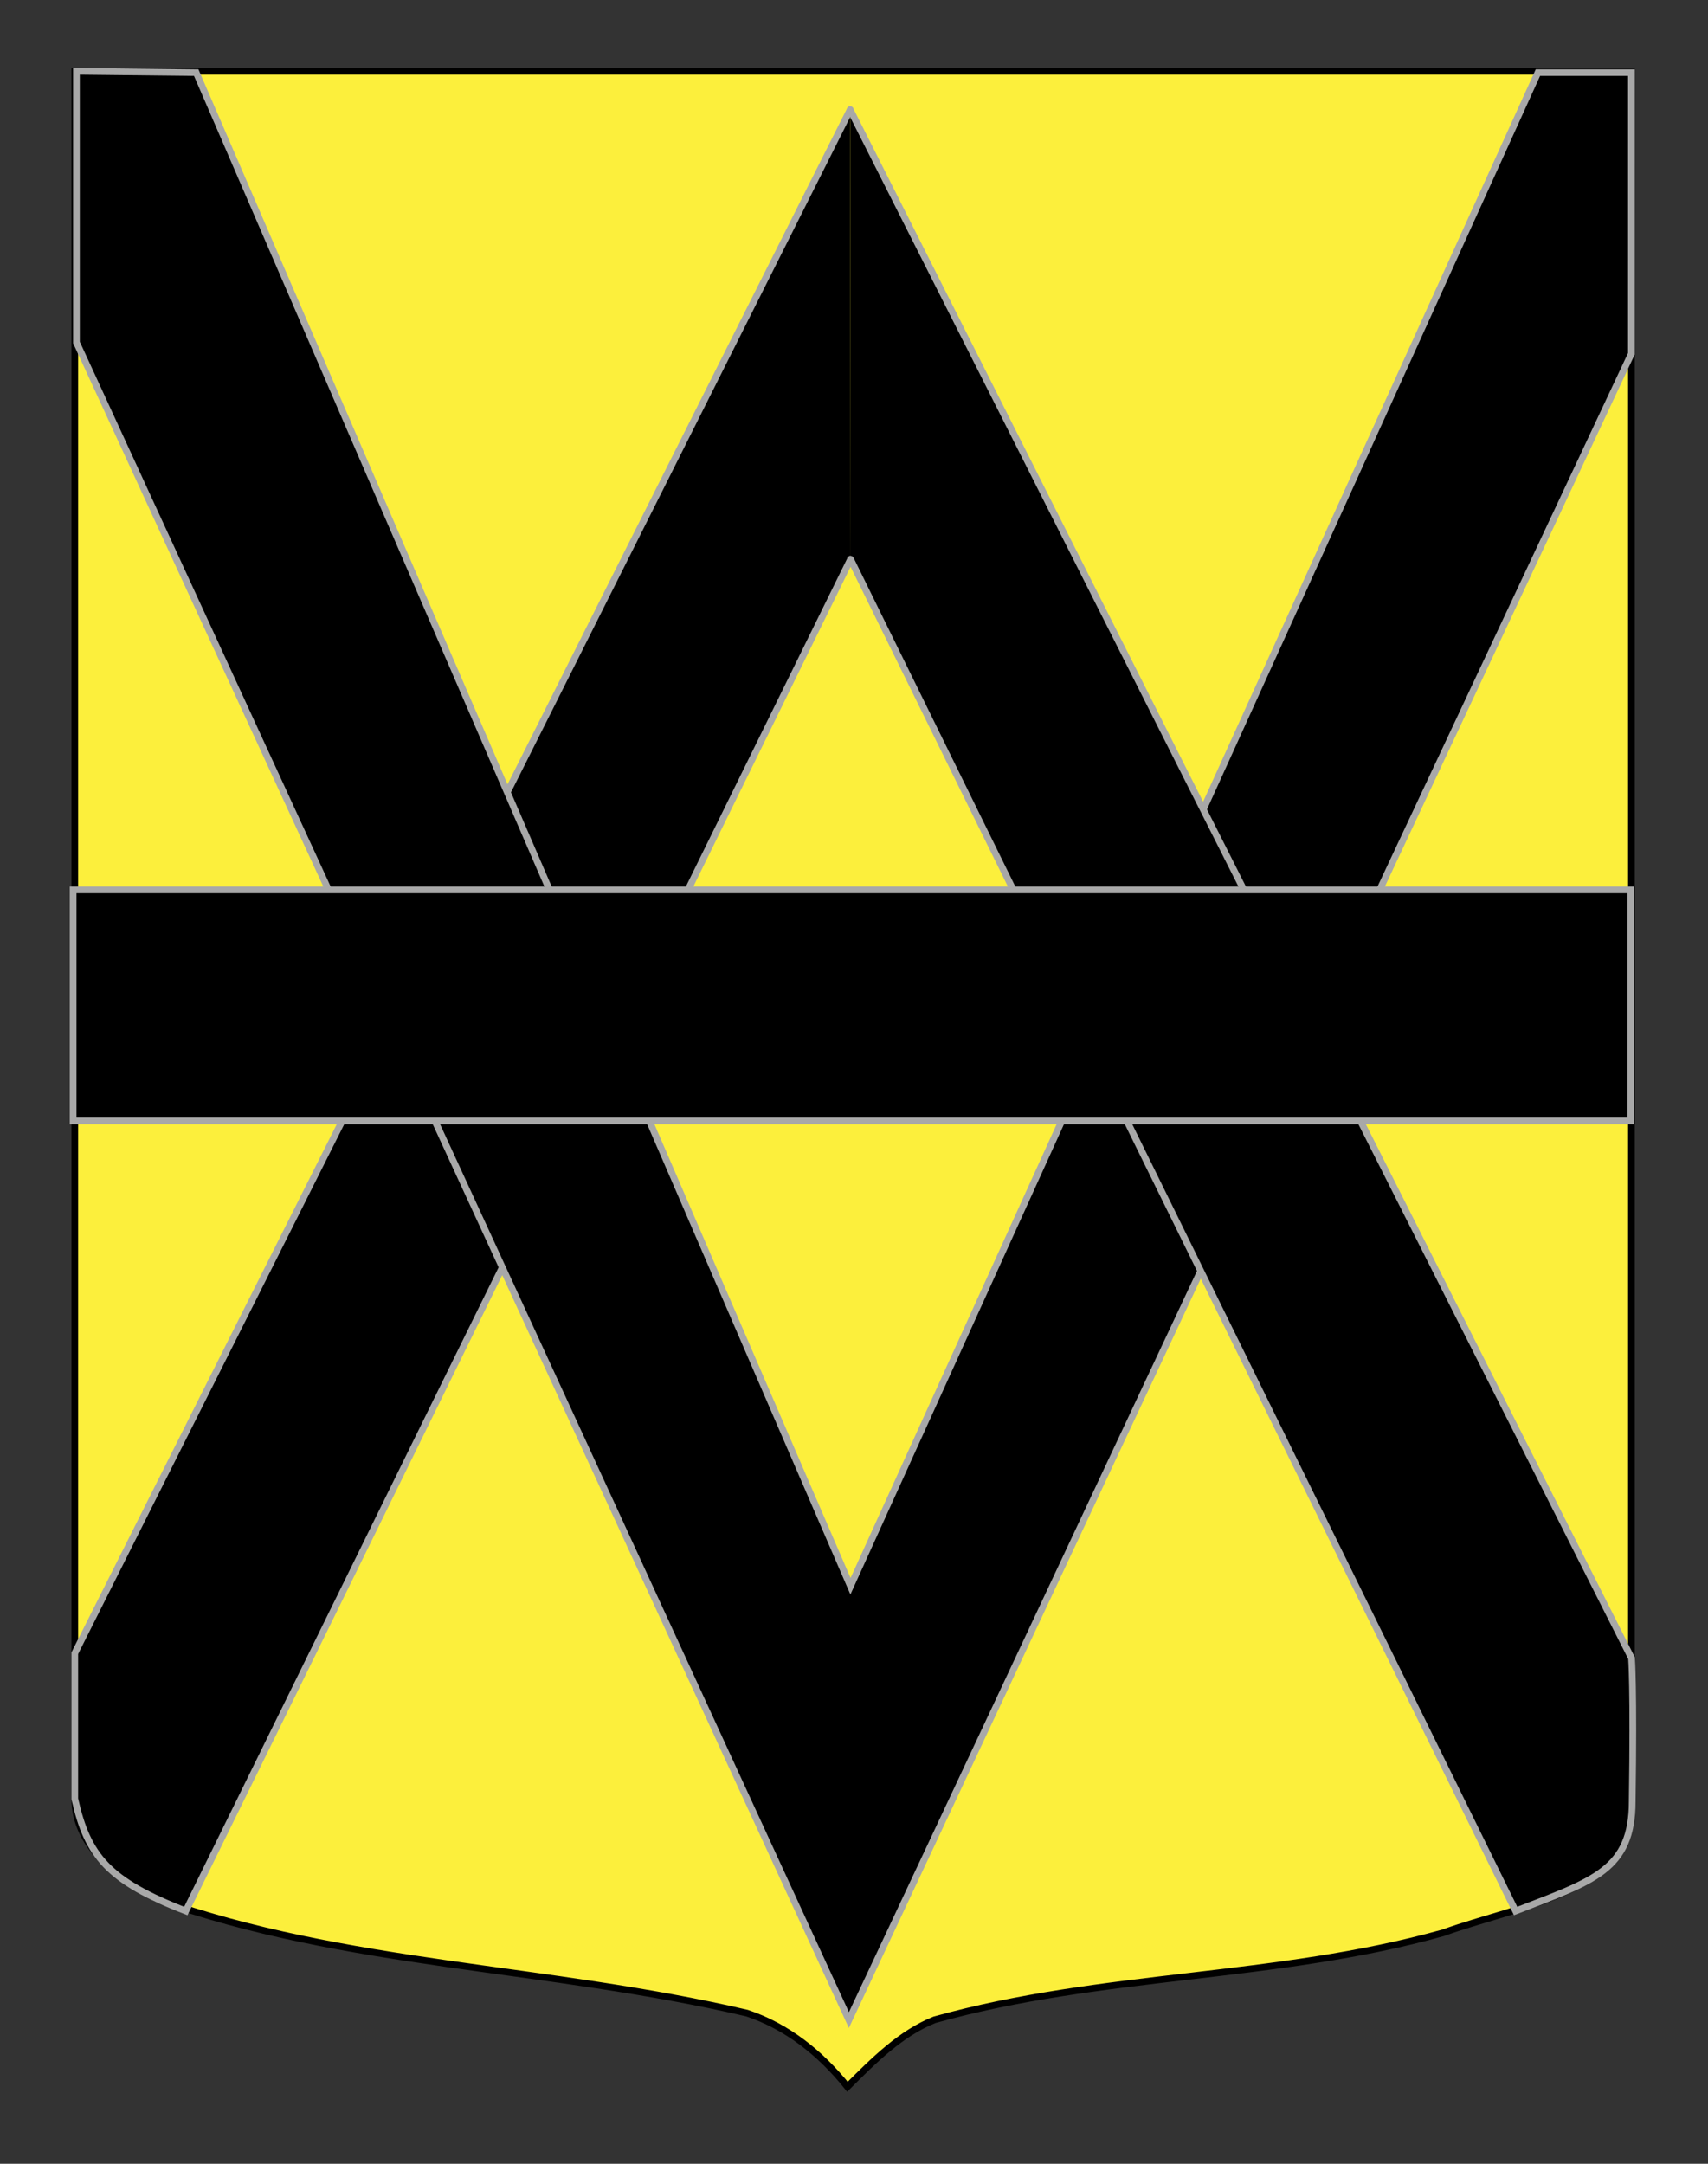
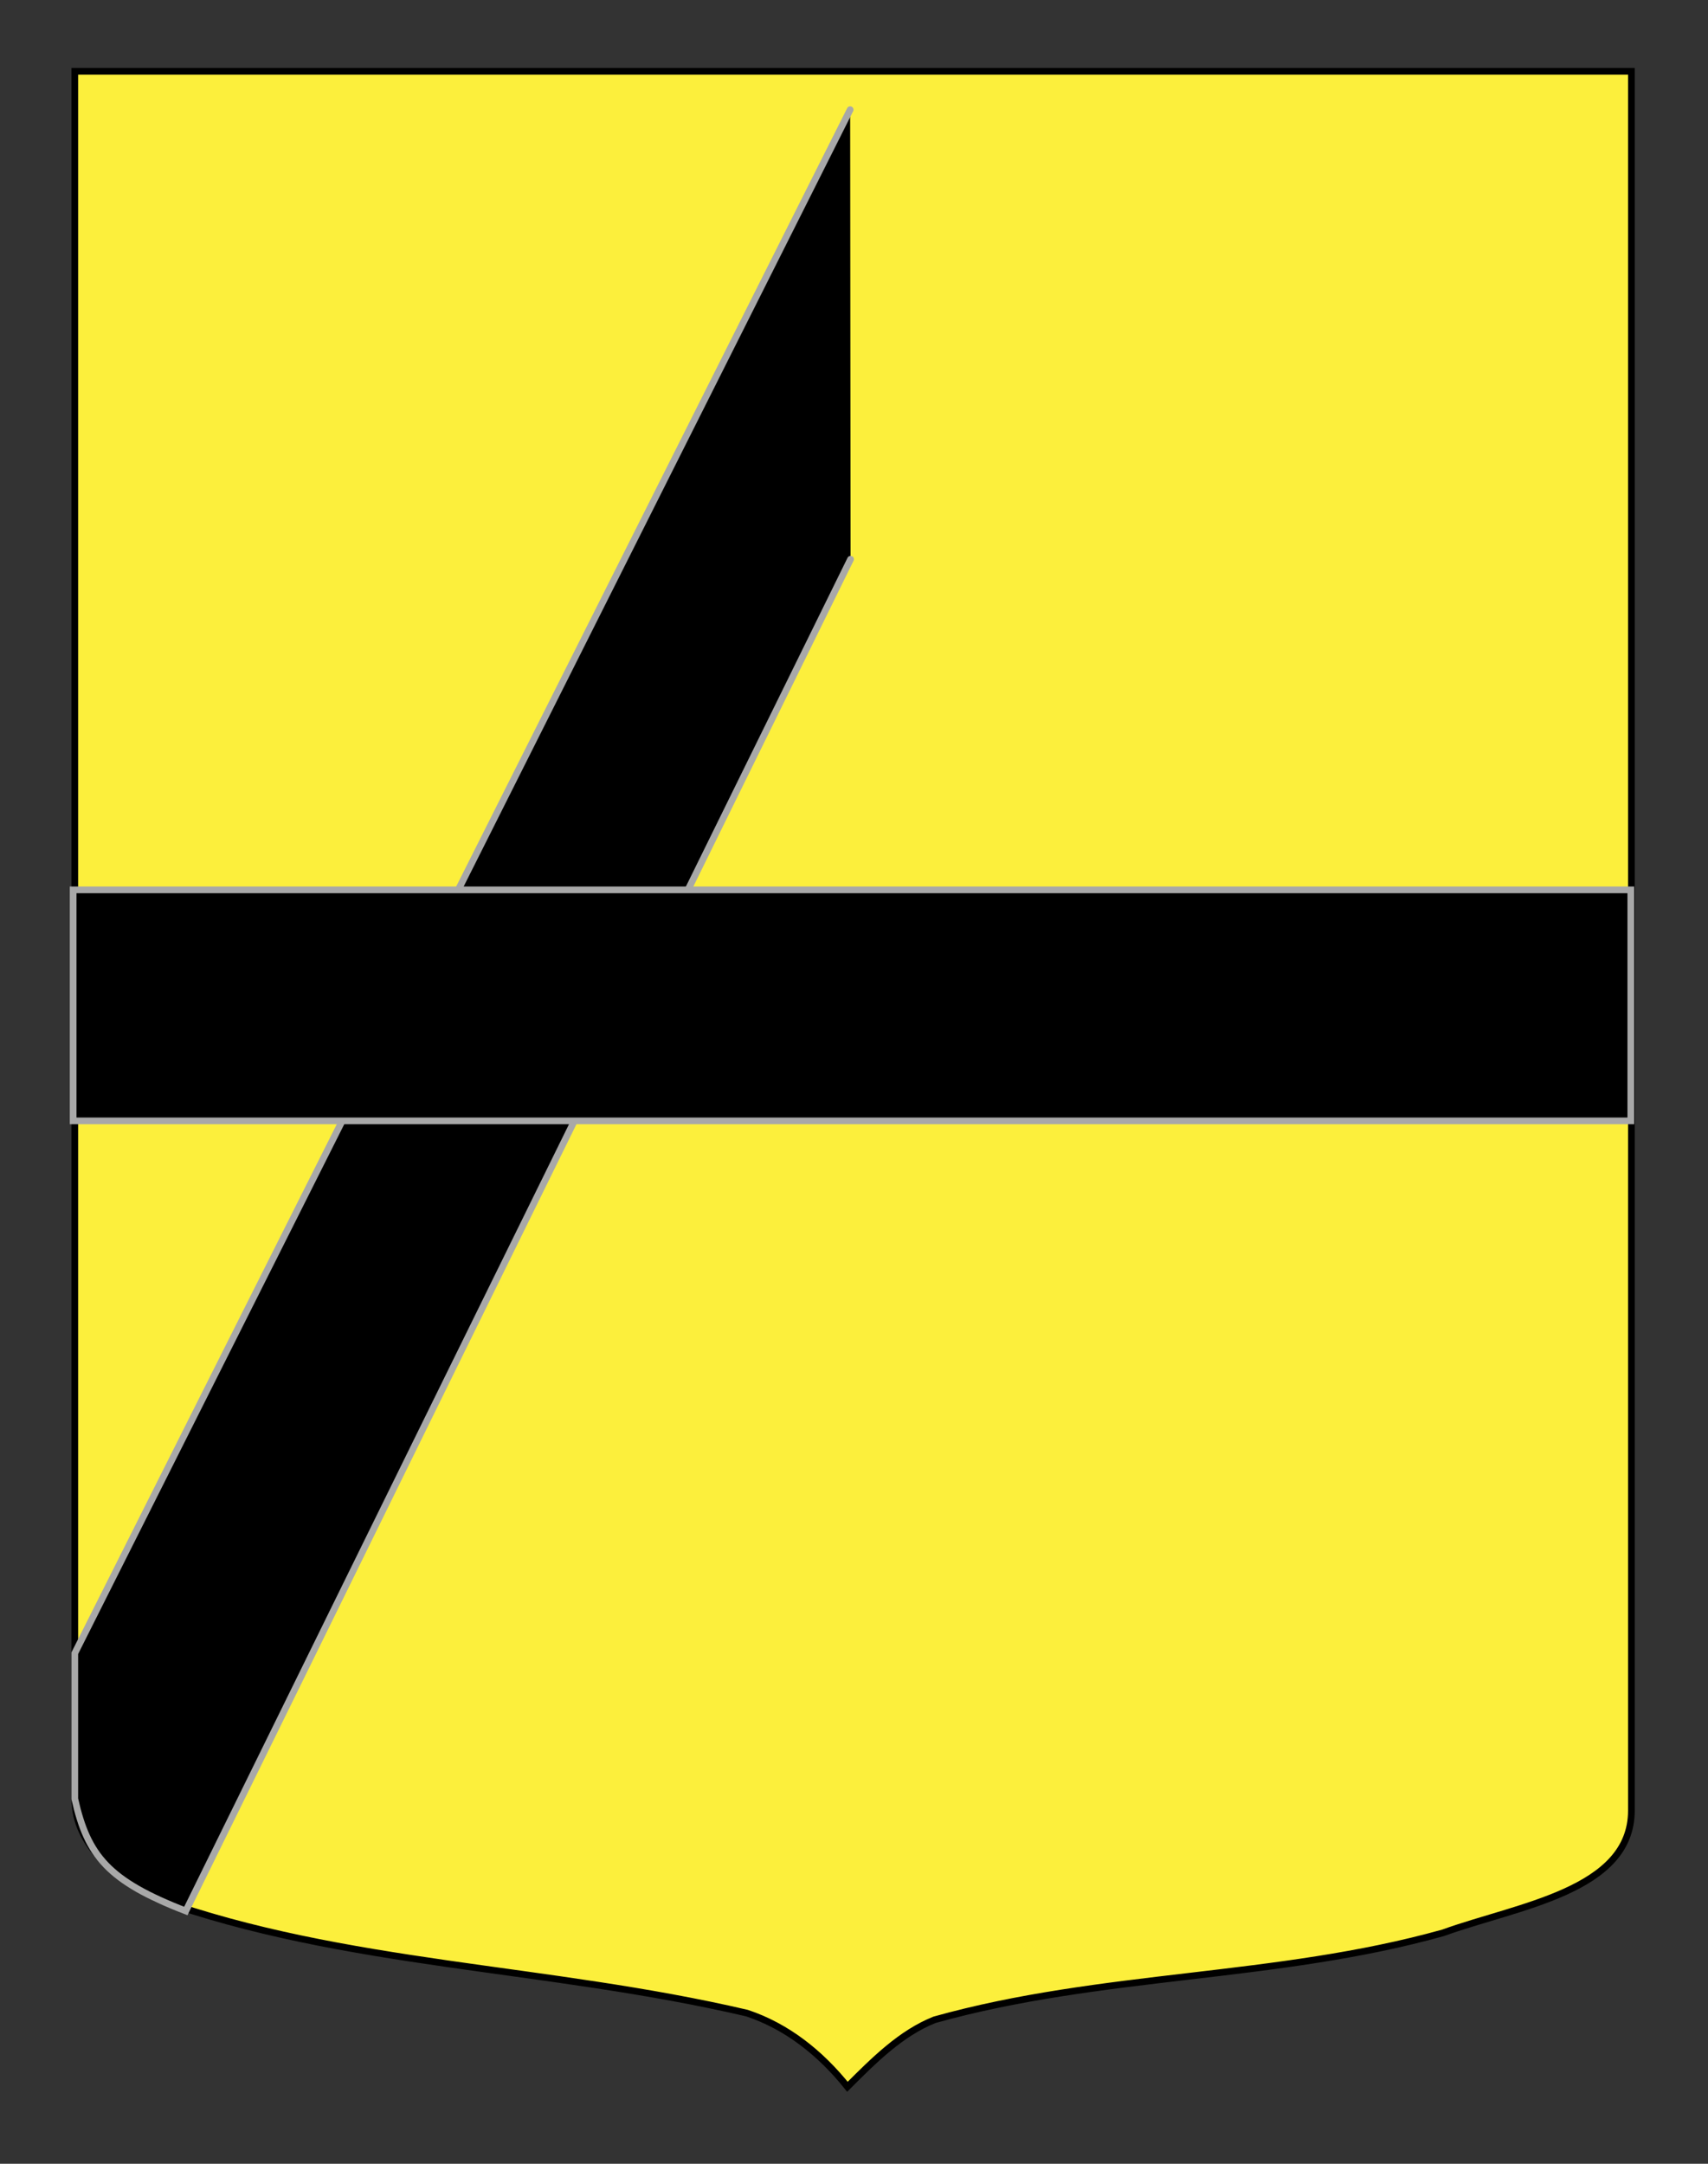
<svg xmlns="http://www.w3.org/2000/svg" version="1.0" id="Calque_2" x="0px" y="0px" width="255.118px" height="323.149px" viewBox="0 0 255.118 323.149" enable-background="new 0 0 255.118 323.149" xml:space="preserve">
  <rect x="0" y="0" width="255.118" height="323.149" fill="#333333" stroke="none" />
-   <path fill="#FCEF3C" stroke="#000000" d="M11.171,10.65c78,0,154.505,0,232.505,0c0,135.583,0,149.083,0,259.751  c0,12.041-17.099,14.25-28.099,18.25c-25,7-51,6-76,13c-5,2-9,6-13,10c-4-5-9-9-15-11c-30-7-60-7-88-17c-6-3-12.406-8-12.406-15  C11.171,245.11,11.171,147.025,11.171,10.65z" />
+   <path fill="#FCEF3C" stroke="#000000" d="M11.171,10.65c78,0,154.505,0,232.505,0c0,135.583,0,149.083,0,259.751  c0,12.041-17.099,14.25-28.099,18.25c-25,7-51,6-76,13c-5,2-9,6-13,10c-4-5-9-9-15-11c-30-7-60-7-88-17c-6-3-12.406-8-12.406-15  z" />
  <g>
    <g>
      <path stroke="#A8A8A8" stroke-linecap="round" d="M126.984,16.379L11.171,246.899c0,0,0,5.667,0,21.752    c1.9,8.481,4.978,12.258,16.583,16.748l99.292-201.881" />
-       <path stroke="#A8A8A8" d="M27.755,285.399" />
      <path stroke="#A8A8A8" d="M11.171,246.899" />
-       <path stroke="#A8A8A8" d="M27.755,285.399" />
    </g>
  </g>
  <g>
    <g>
-       <polygon stroke="#A8A8A8" points="243.671,52.835 126.796,301.687 11.421,51.147 11.421,10.647 29.307,10.841 127.033,236.899     229.712,10.841 243.676,10.841   " />
-     </g>
+       </g>
  </g>
  <g>
    <g>
-       <path stroke="#A8A8A8" stroke-linecap="round" d="M126.984,16.379l116.709,231.249c0,0,0.354,4.396,0.104,21.396    c0,10.248-5.81,11.885-17.416,16.375L127.046,83.518" />
      <path stroke="#A8A8A8" d="M226.38,285.399" />
      <path stroke="#A8A8A8" d="M242.964,246.899" />
      <path stroke="#A8A8A8" d="M226.38,285.399" />
    </g>
  </g>
  <rect x="10.923" y="132.897" stroke="#A8A8A8" width="232.665" height="34.502" />
</svg>